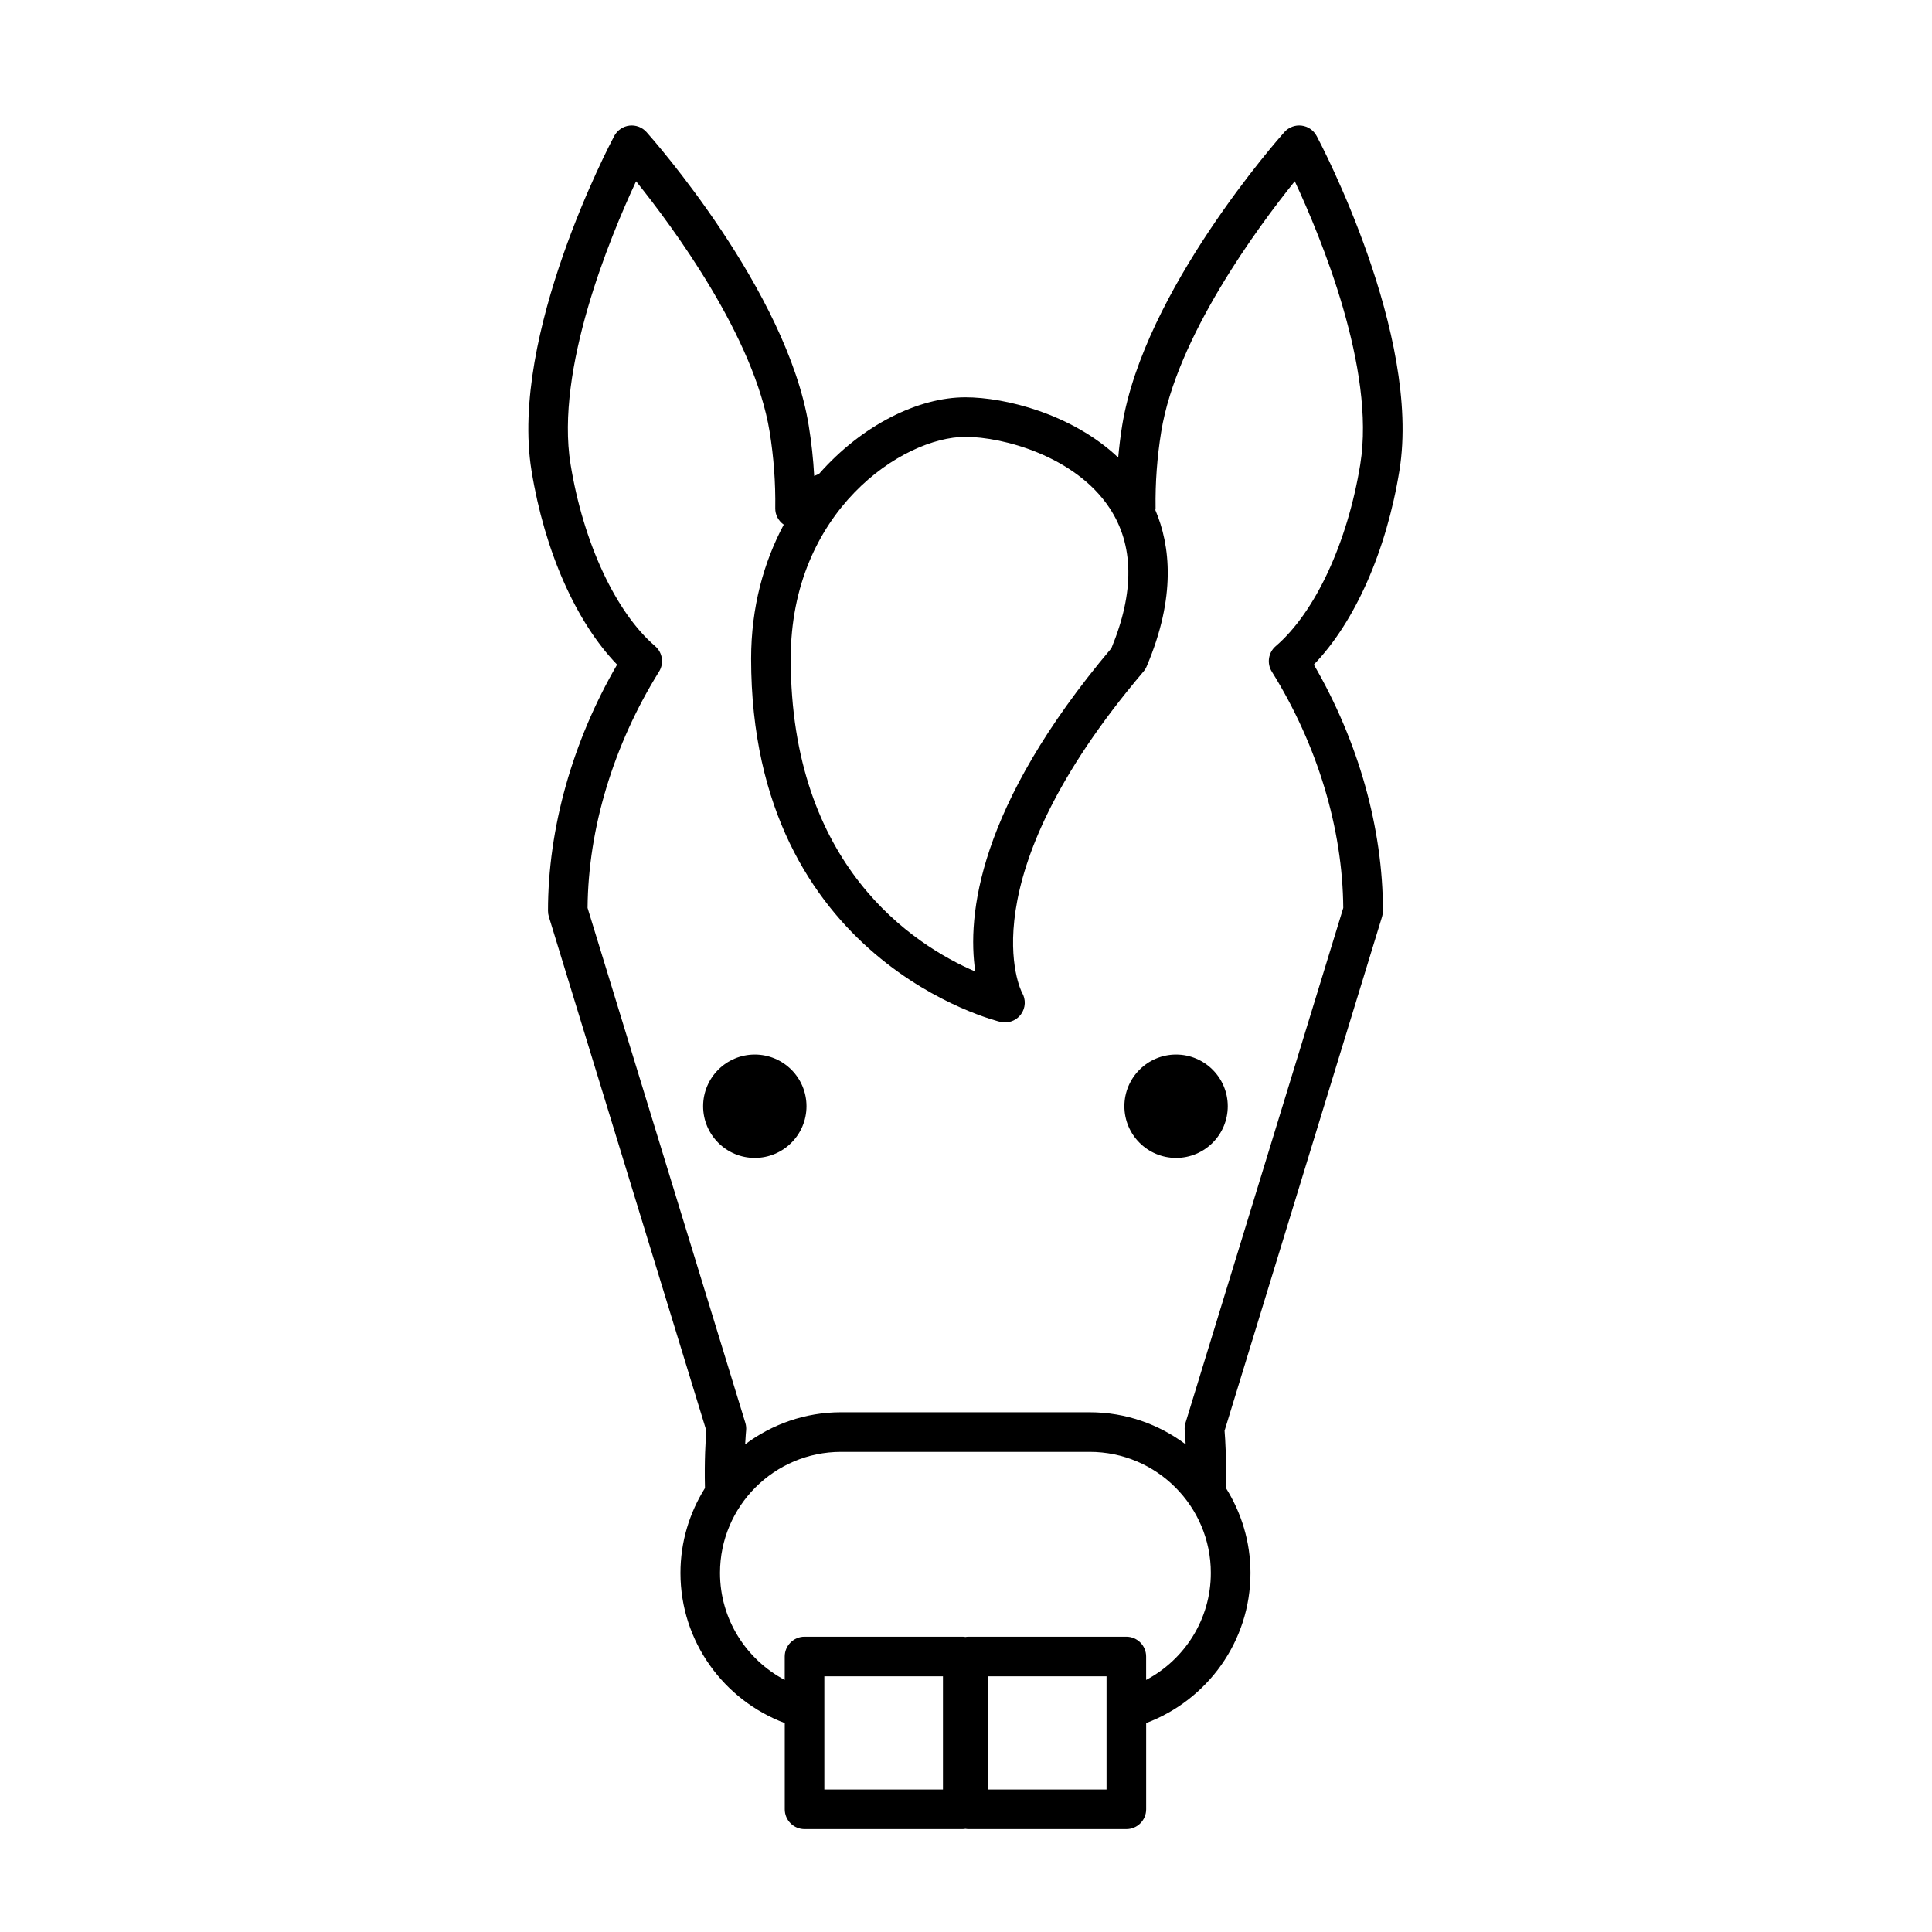
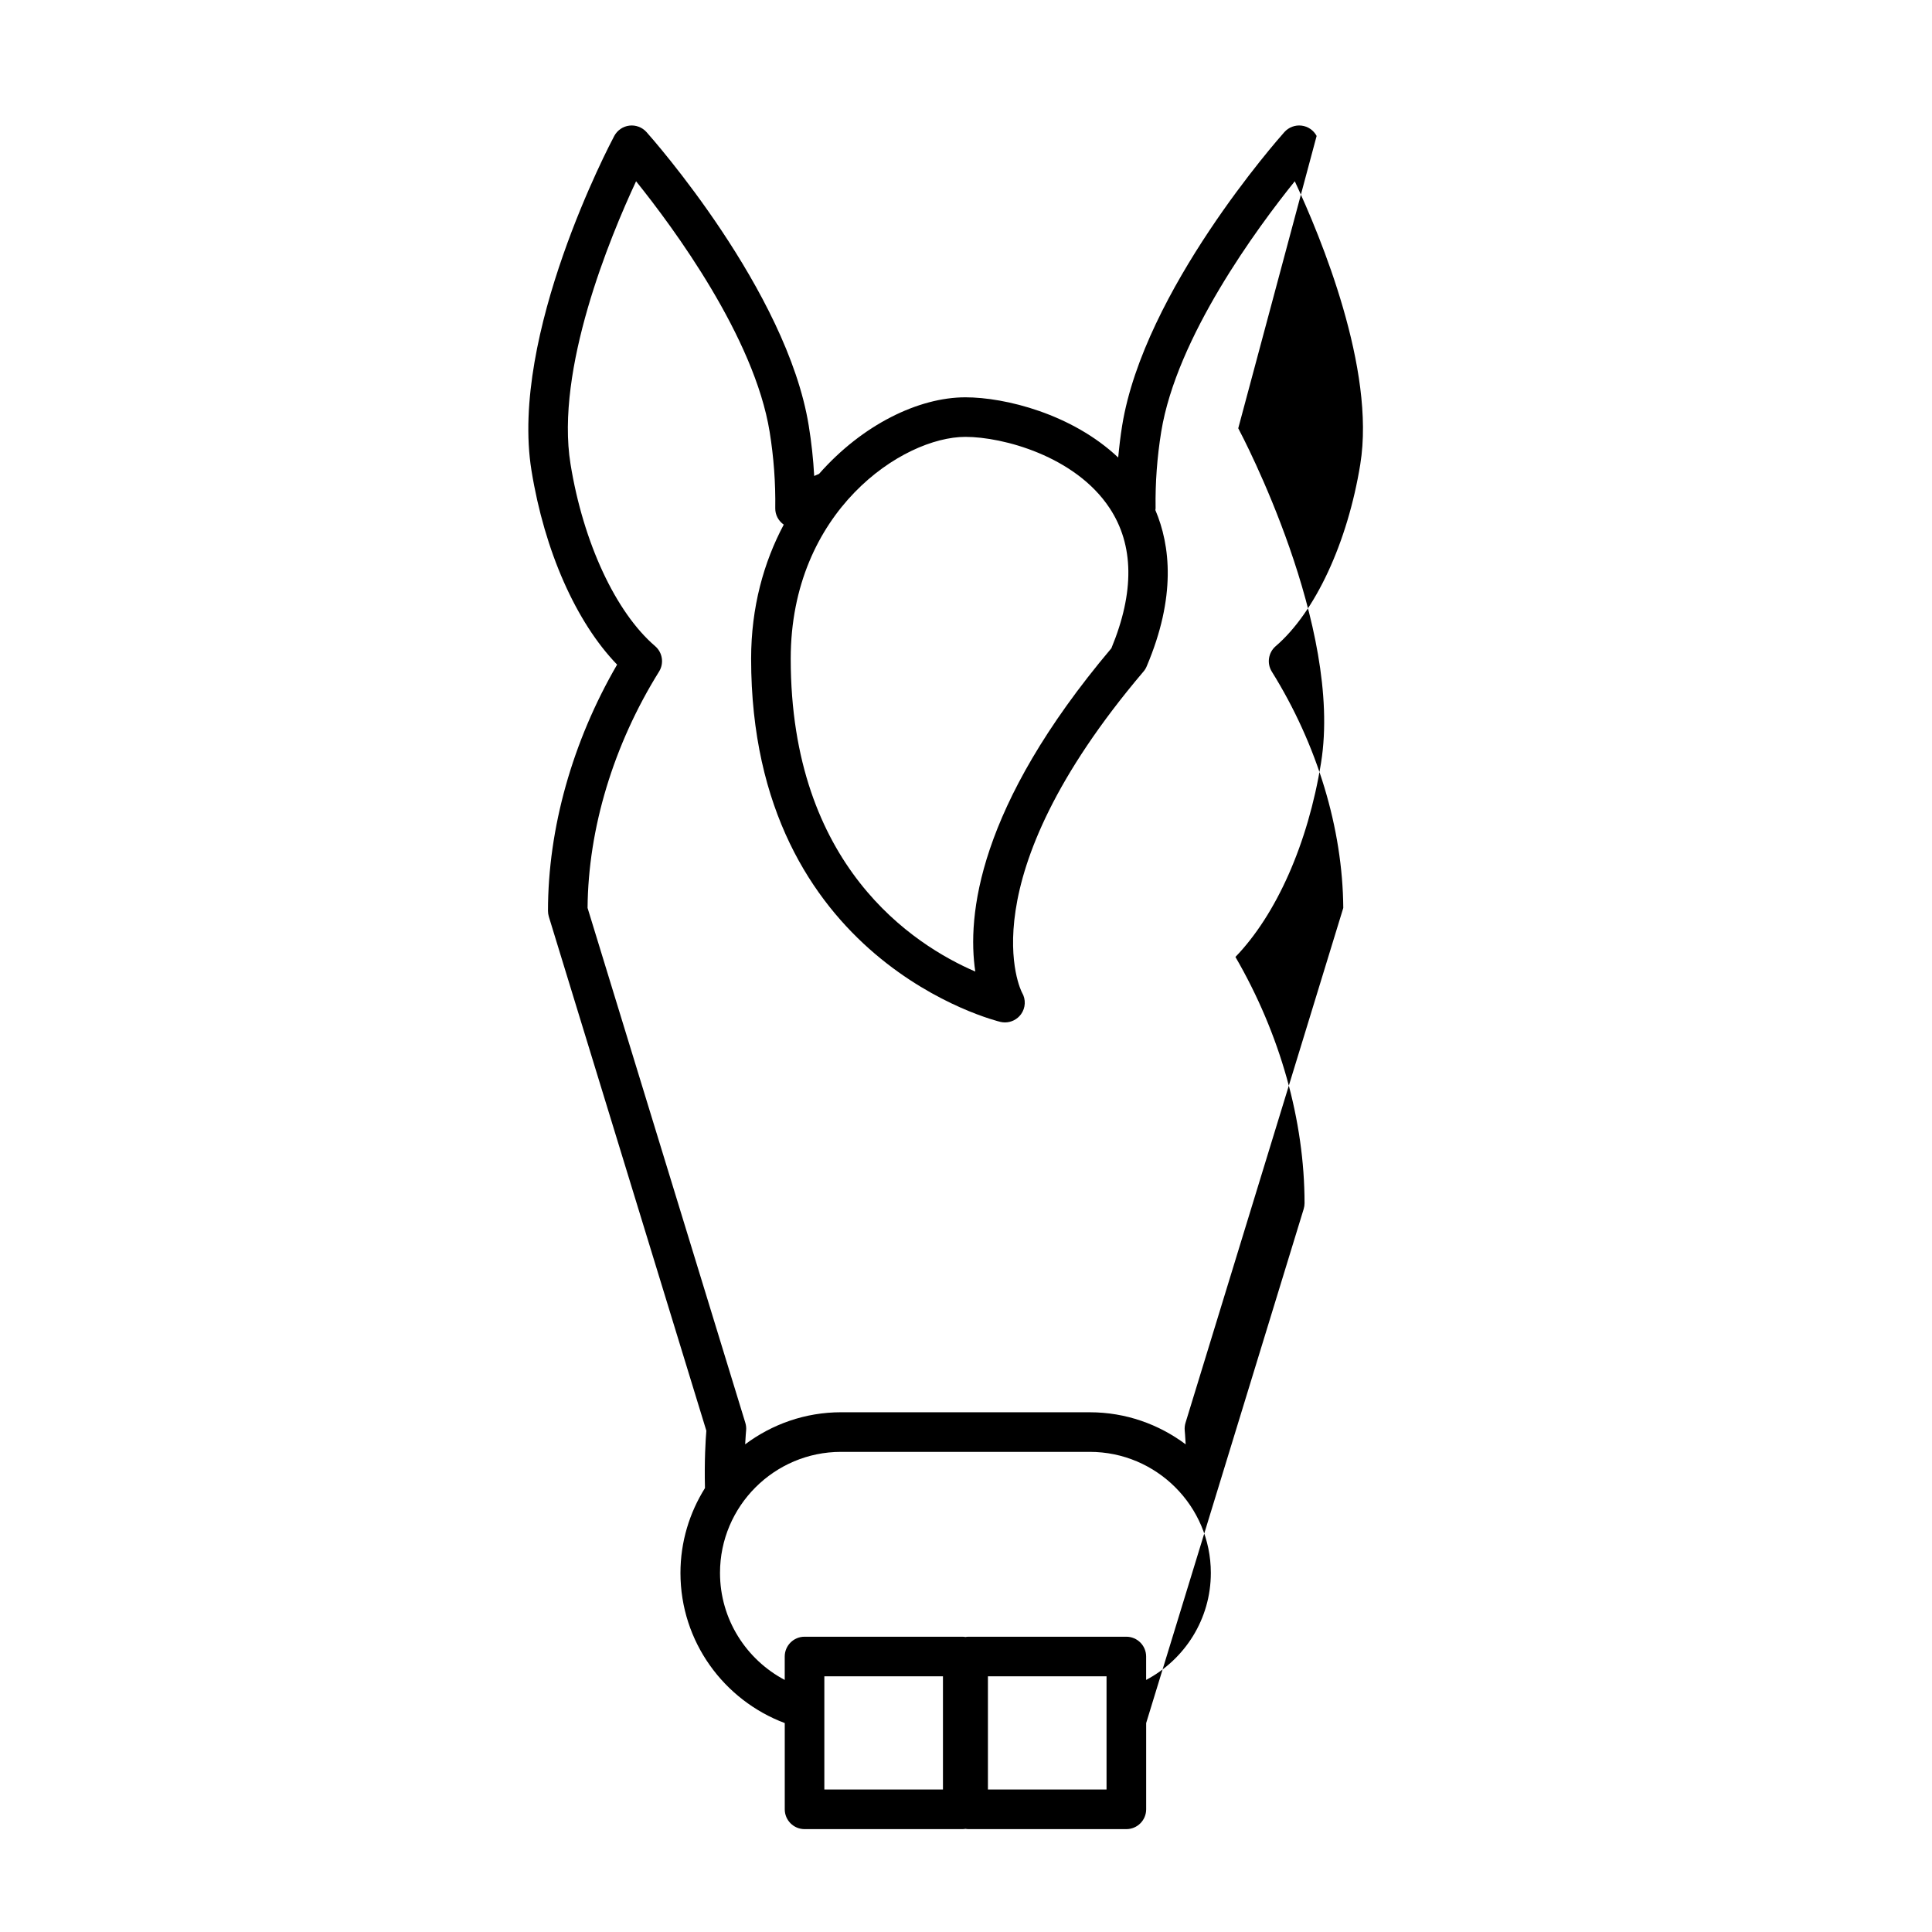
<svg xmlns="http://www.w3.org/2000/svg" fill="#000000" width="800px" height="800px" version="1.1" viewBox="144 144 512 512">
  <g>
-     <path d="m492.92 180.03c-0.805-1.516-2.301-2.539-4.008-2.742-1.691-0.203-3.394 0.438-4.535 1.715-1.516 1.699-37.199 42.02-42.992 77.773-0.457 2.812-0.785 5.641-1.051 8.473-12.219-11.543-29.941-15.957-40.492-15.957-12.402 0-27.328 7.266-38.781 20.289-0.426 0.199-0.863 0.355-1.289 0.559-0.246-4.465-0.73-8.934-1.449-13.355-5.793-35.766-41.473-76.082-42.992-77.781-1.141-1.277-2.844-1.918-4.539-1.715-1.703 0.207-3.199 1.23-4.008 2.742-1.133 2.133-27.766 52.672-21.938 88.656 3.465 21.379 11.824 40.199 22.691 51.445-11.836 20.371-18.316 43.387-18.316 65.266 0 0.516 0.078 1.039 0.227 1.535l41.742 136.23c-0.195 2.301-0.551 7.906-0.367 15.191-4.094 6.535-6.496 14.23-6.496 22.496 0 18.215 11.523 33.727 27.641 39.781v22.859c0 2.894 2.352 5.246 5.246 5.246h41.926c0.246 0 0.48-0.043 0.715-0.074 0.234 0.031 0.469 0.074 0.715 0.074h41.926c2.894 0 5.246-2.352 5.246-5.246v-22.859c16.117-6.055 27.645-21.566 27.645-39.781 0-8.266-2.41-15.961-6.5-22.5 0.18-7.281-0.18-12.887-0.367-15.188l41.742-136.23c0.148-0.5 0.23-1.016 0.23-1.535 0-21.879-6.484-44.895-18.316-65.266 10.863-11.25 19.227-30.066 22.688-51.445 5.824-35.988-20.809-86.523-21.941-88.656zm-93.078 79.746c9.949 0 29.129 5.117 38.207 18.859 6.477 9.789 6.629 22.285 0.48 37.156-35.598 42.195-38.246 71.109-36.066 85.68-16.336-7.043-48.914-27.969-48.914-82.906 0-39.145 29.676-58.789 46.293-58.789zm-5.949 358.46h-31.434v-29.996h31.434zm43.352 0h-31.434v-29.996h31.434zm10.492-29.039v-6.203c0-2.894-2.352-5.246-5.246-5.246h-41.926c-0.246 0-0.48 0.043-0.715 0.074-0.234-0.031-0.469-0.074-0.715-0.074h-41.926c-2.894 0-5.246 2.352-5.246 5.246v6.203c-10.184-5.383-17.152-16.062-17.152-28.359 0-17.691 14.391-32.078 32.078-32.078h65.918c17.691 0 32.078 14.391 32.078 32.078 0.004 12.301-6.969 22.977-17.148 28.359zm56.762-322.2c-3.367 20.781-11.957 39.266-22.414 48.238-1.969 1.684-2.41 4.555-1.039 6.754 12.066 19.375 18.781 41.586 18.938 62.625l-41.809 136.45c-0.207 0.672-0.273 1.383-0.207 2.086 0.008 0.074 0.137 1.406 0.25 3.617-7.102-5.316-15.887-8.5-25.414-8.5l-65.91-0.004c-9.535 0-18.312 3.188-25.418 8.5 0.117-2.211 0.242-3.543 0.25-3.617 0.074-0.699 0.004-1.41-0.203-2.086l-41.809-136.45c0.16-21.043 6.875-43.25 18.941-62.625 1.371-2.199 0.93-5.066-1.039-6.754-10.453-8.969-19.047-27.457-22.418-48.238-4.066-25.105 10.445-60.109 17.371-74.953 9.93 12.344 31.332 41.32 35.398 66.402 1.086 6.707 1.586 13.523 1.488 20.258-0.023 1.742 0.84 3.34 2.25 4.332-5.305 9.969-8.648 21.902-8.648 35.52 0 80.34 65.445 96.121 66.113 96.27 0.387 0.086 0.781 0.129 1.16 0.129 1.652 0 3.238-0.785 4.242-2.152 1.238-1.691 1.34-3.957 0.273-5.758-0.164-0.281-15.117-29.332 32.207-85.09 0.344-0.402 0.621-0.852 0.824-1.344 7.859-18.477 6.277-32.105 2.309-41.434 0.016-0.16 0.062-0.316 0.062-0.477-0.102-6.734 0.402-13.551 1.488-20.258 4.062-25.082 25.465-54.062 35.398-66.402 6.922 14.832 21.434 49.816 17.363 74.957z" />
-     <path d="m357.73 437.16c0 7.566-6.133 13.699-13.699 13.699-7.562 0-13.695-6.133-13.695-13.699 0-7.562 6.133-13.695 13.695-13.695 7.566 0 13.699 6.133 13.699 13.695" />
-     <path d="m469.37 437.16c0 7.566-6.133 13.699-13.695 13.699-7.566 0-13.699-6.133-13.699-13.699 0-7.562 6.133-13.695 13.699-13.695 7.562 0 13.695 6.133 13.695 13.695" />
+     <path d="m492.92 180.03c-0.805-1.516-2.301-2.539-4.008-2.742-1.691-0.203-3.394 0.438-4.535 1.715-1.516 1.699-37.199 42.02-42.992 77.773-0.457 2.812-0.785 5.641-1.051 8.473-12.219-11.543-29.941-15.957-40.492-15.957-12.402 0-27.328 7.266-38.781 20.289-0.426 0.199-0.863 0.355-1.289 0.559-0.246-4.465-0.73-8.934-1.449-13.355-5.793-35.766-41.473-76.082-42.992-77.781-1.141-1.277-2.844-1.918-4.539-1.715-1.703 0.207-3.199 1.23-4.008 2.742-1.133 2.133-27.766 52.672-21.938 88.656 3.465 21.379 11.824 40.199 22.691 51.445-11.836 20.371-18.316 43.387-18.316 65.266 0 0.516 0.078 1.039 0.227 1.535l41.742 136.23c-0.195 2.301-0.551 7.906-0.367 15.191-4.094 6.535-6.496 14.23-6.496 22.496 0 18.215 11.523 33.727 27.641 39.781v22.859c0 2.894 2.352 5.246 5.246 5.246h41.926c0.246 0 0.48-0.043 0.715-0.074 0.234 0.031 0.469 0.074 0.715 0.074h41.926c2.894 0 5.246-2.352 5.246-5.246v-22.859l41.742-136.23c0.148-0.5 0.23-1.016 0.23-1.535 0-21.879-6.484-44.895-18.316-65.266 10.863-11.25 19.227-30.066 22.688-51.445 5.824-35.988-20.809-86.523-21.941-88.656zm-93.078 79.746c9.949 0 29.129 5.117 38.207 18.859 6.477 9.789 6.629 22.285 0.48 37.156-35.598 42.195-38.246 71.109-36.066 85.68-16.336-7.043-48.914-27.969-48.914-82.906 0-39.145 29.676-58.789 46.293-58.789zm-5.949 358.46h-31.434v-29.996h31.434zm43.352 0h-31.434v-29.996h31.434zm10.492-29.039v-6.203c0-2.894-2.352-5.246-5.246-5.246h-41.926c-0.246 0-0.48 0.043-0.715 0.074-0.234-0.031-0.469-0.074-0.715-0.074h-41.926c-2.894 0-5.246 2.352-5.246 5.246v6.203c-10.184-5.383-17.152-16.062-17.152-28.359 0-17.691 14.391-32.078 32.078-32.078h65.918c17.691 0 32.078 14.391 32.078 32.078 0.004 12.301-6.969 22.977-17.148 28.359zm56.762-322.2c-3.367 20.781-11.957 39.266-22.414 48.238-1.969 1.684-2.41 4.555-1.039 6.754 12.066 19.375 18.781 41.586 18.938 62.625l-41.809 136.45c-0.207 0.672-0.273 1.383-0.207 2.086 0.008 0.074 0.137 1.406 0.25 3.617-7.102-5.316-15.887-8.5-25.414-8.5l-65.91-0.004c-9.535 0-18.312 3.188-25.418 8.5 0.117-2.211 0.242-3.543 0.25-3.617 0.074-0.699 0.004-1.41-0.203-2.086l-41.809-136.45c0.16-21.043 6.875-43.25 18.941-62.625 1.371-2.199 0.93-5.066-1.039-6.754-10.453-8.969-19.047-27.457-22.418-48.238-4.066-25.105 10.445-60.109 17.371-74.953 9.93 12.344 31.332 41.32 35.398 66.402 1.086 6.707 1.586 13.523 1.488 20.258-0.023 1.742 0.84 3.34 2.25 4.332-5.305 9.969-8.648 21.902-8.648 35.52 0 80.34 65.445 96.121 66.113 96.27 0.387 0.086 0.781 0.129 1.16 0.129 1.652 0 3.238-0.785 4.242-2.152 1.238-1.691 1.34-3.957 0.273-5.758-0.164-0.281-15.117-29.332 32.207-85.09 0.344-0.402 0.621-0.852 0.824-1.344 7.859-18.477 6.277-32.105 2.309-41.434 0.016-0.16 0.062-0.316 0.062-0.477-0.102-6.734 0.402-13.551 1.488-20.258 4.062-25.082 25.465-54.062 35.398-66.402 6.922 14.832 21.434 49.816 17.363 74.957z" />
  </g>
</svg>